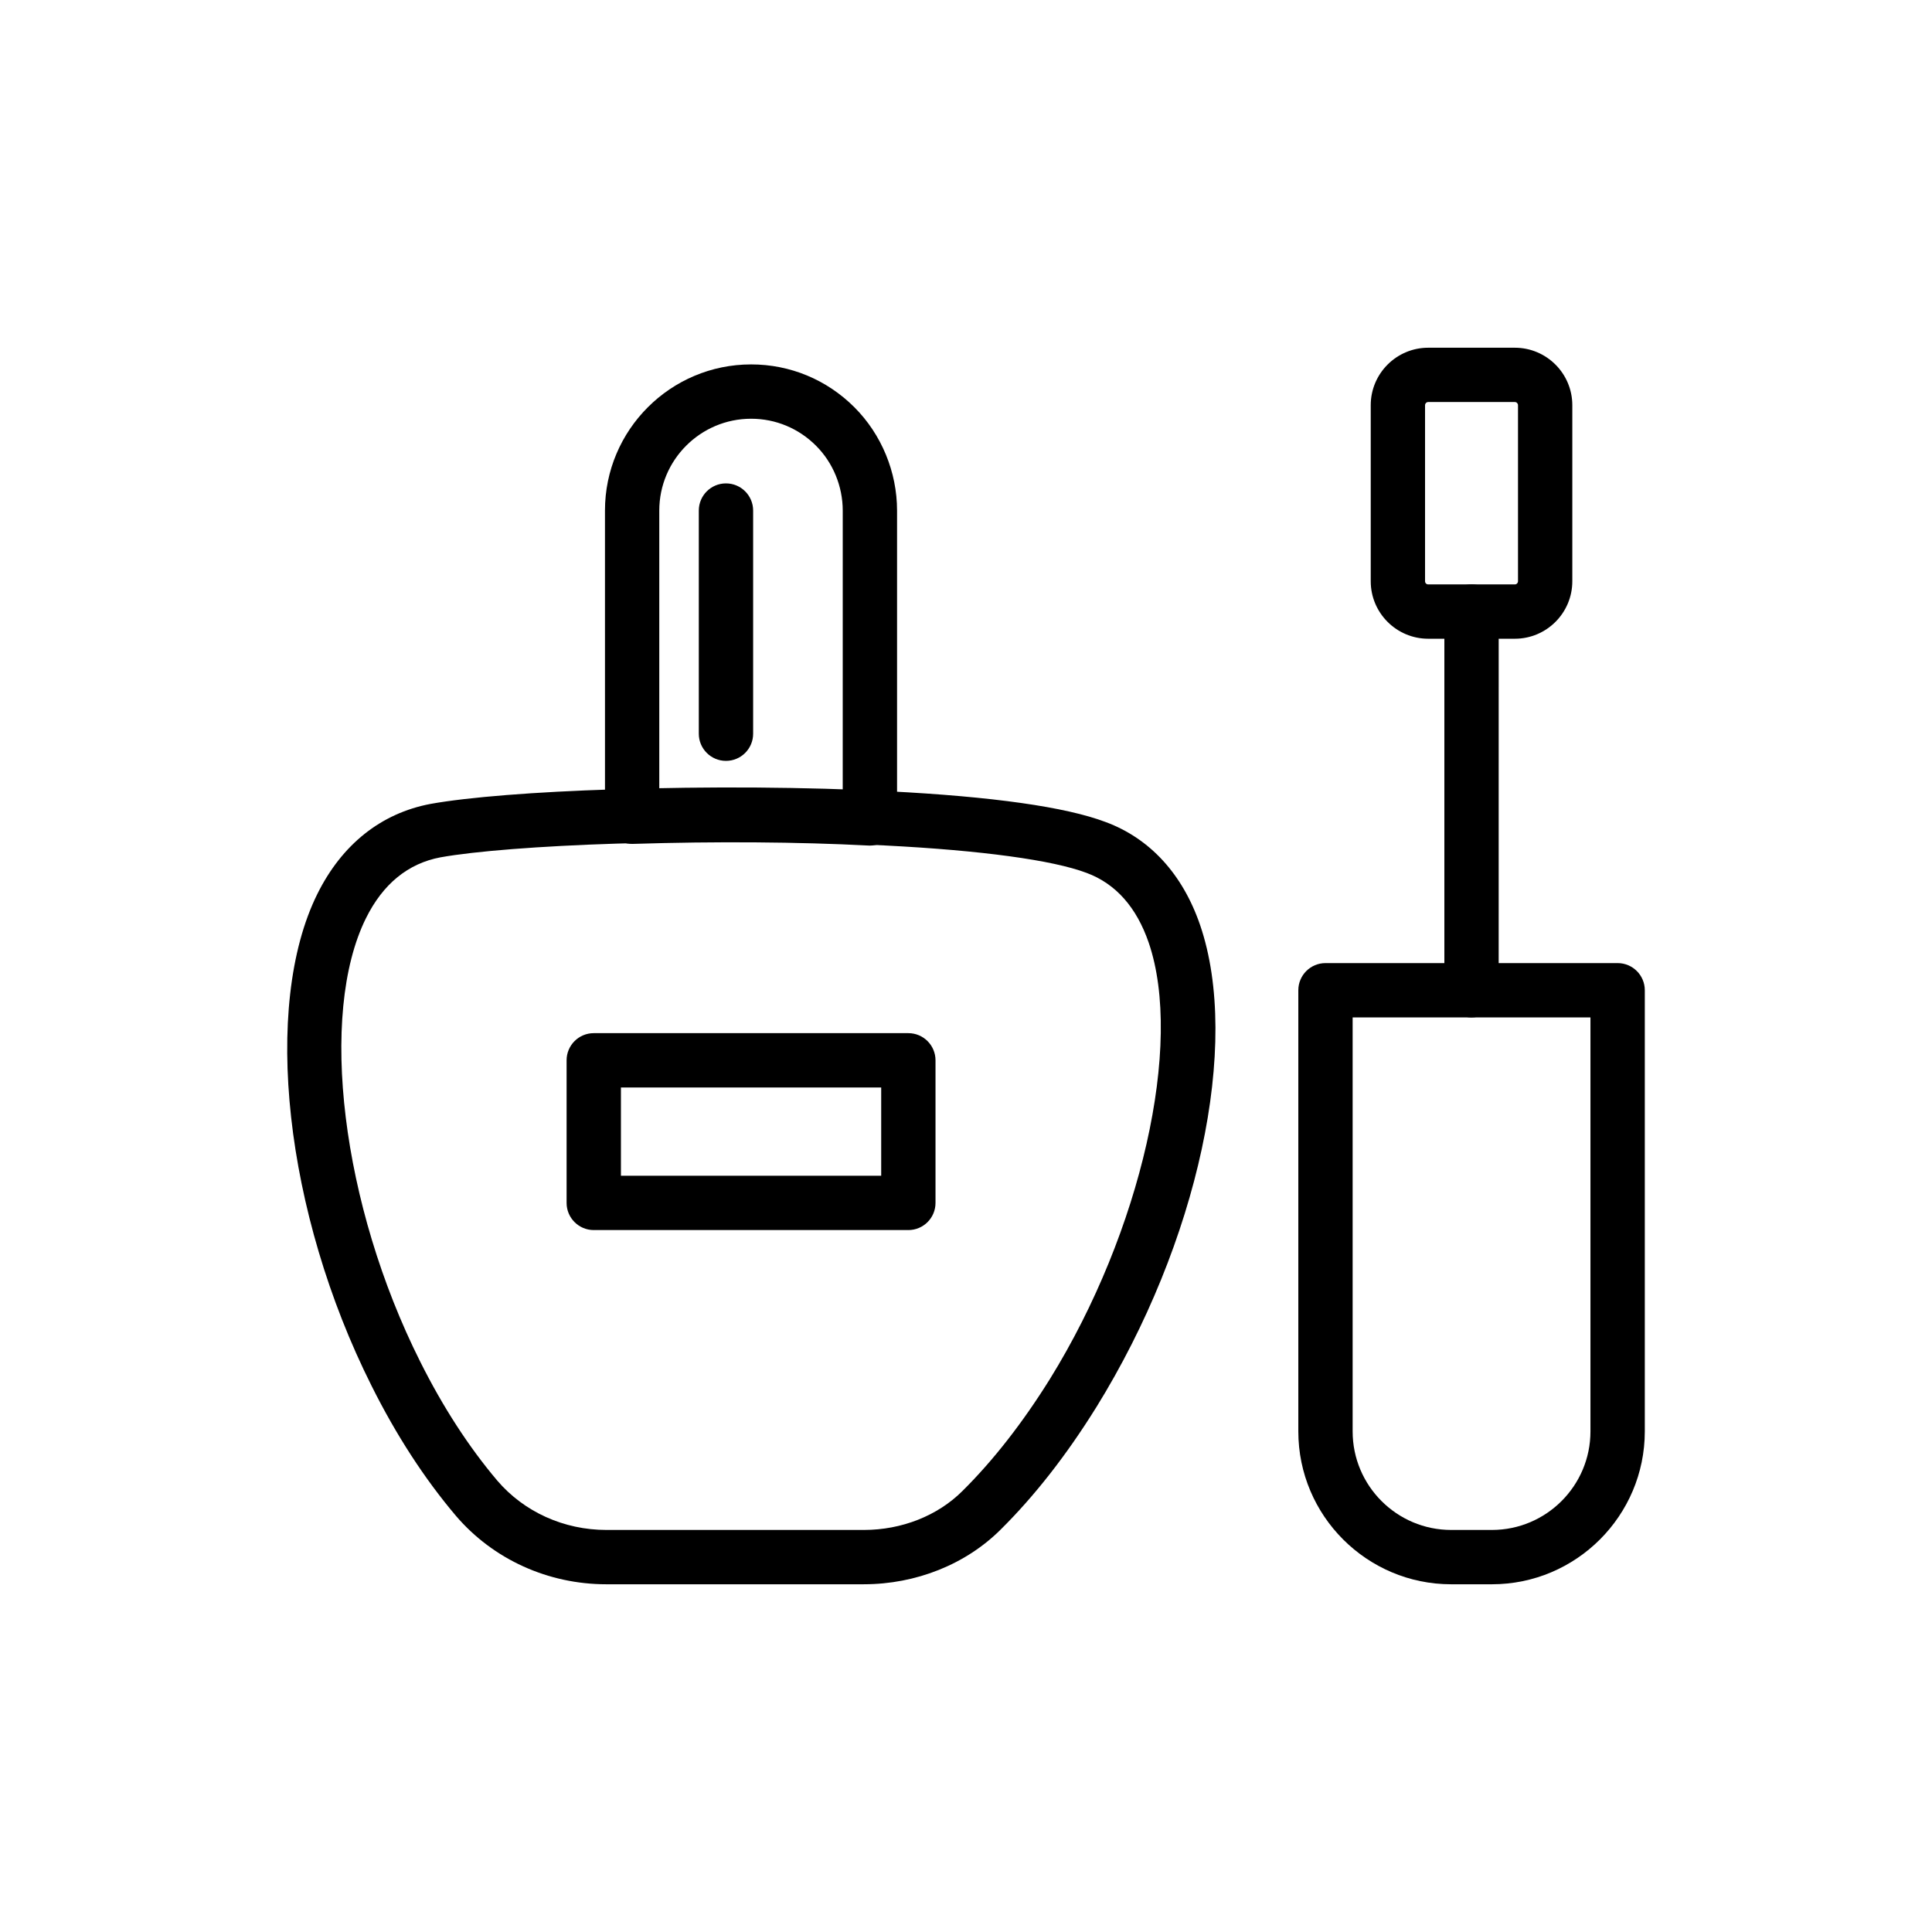
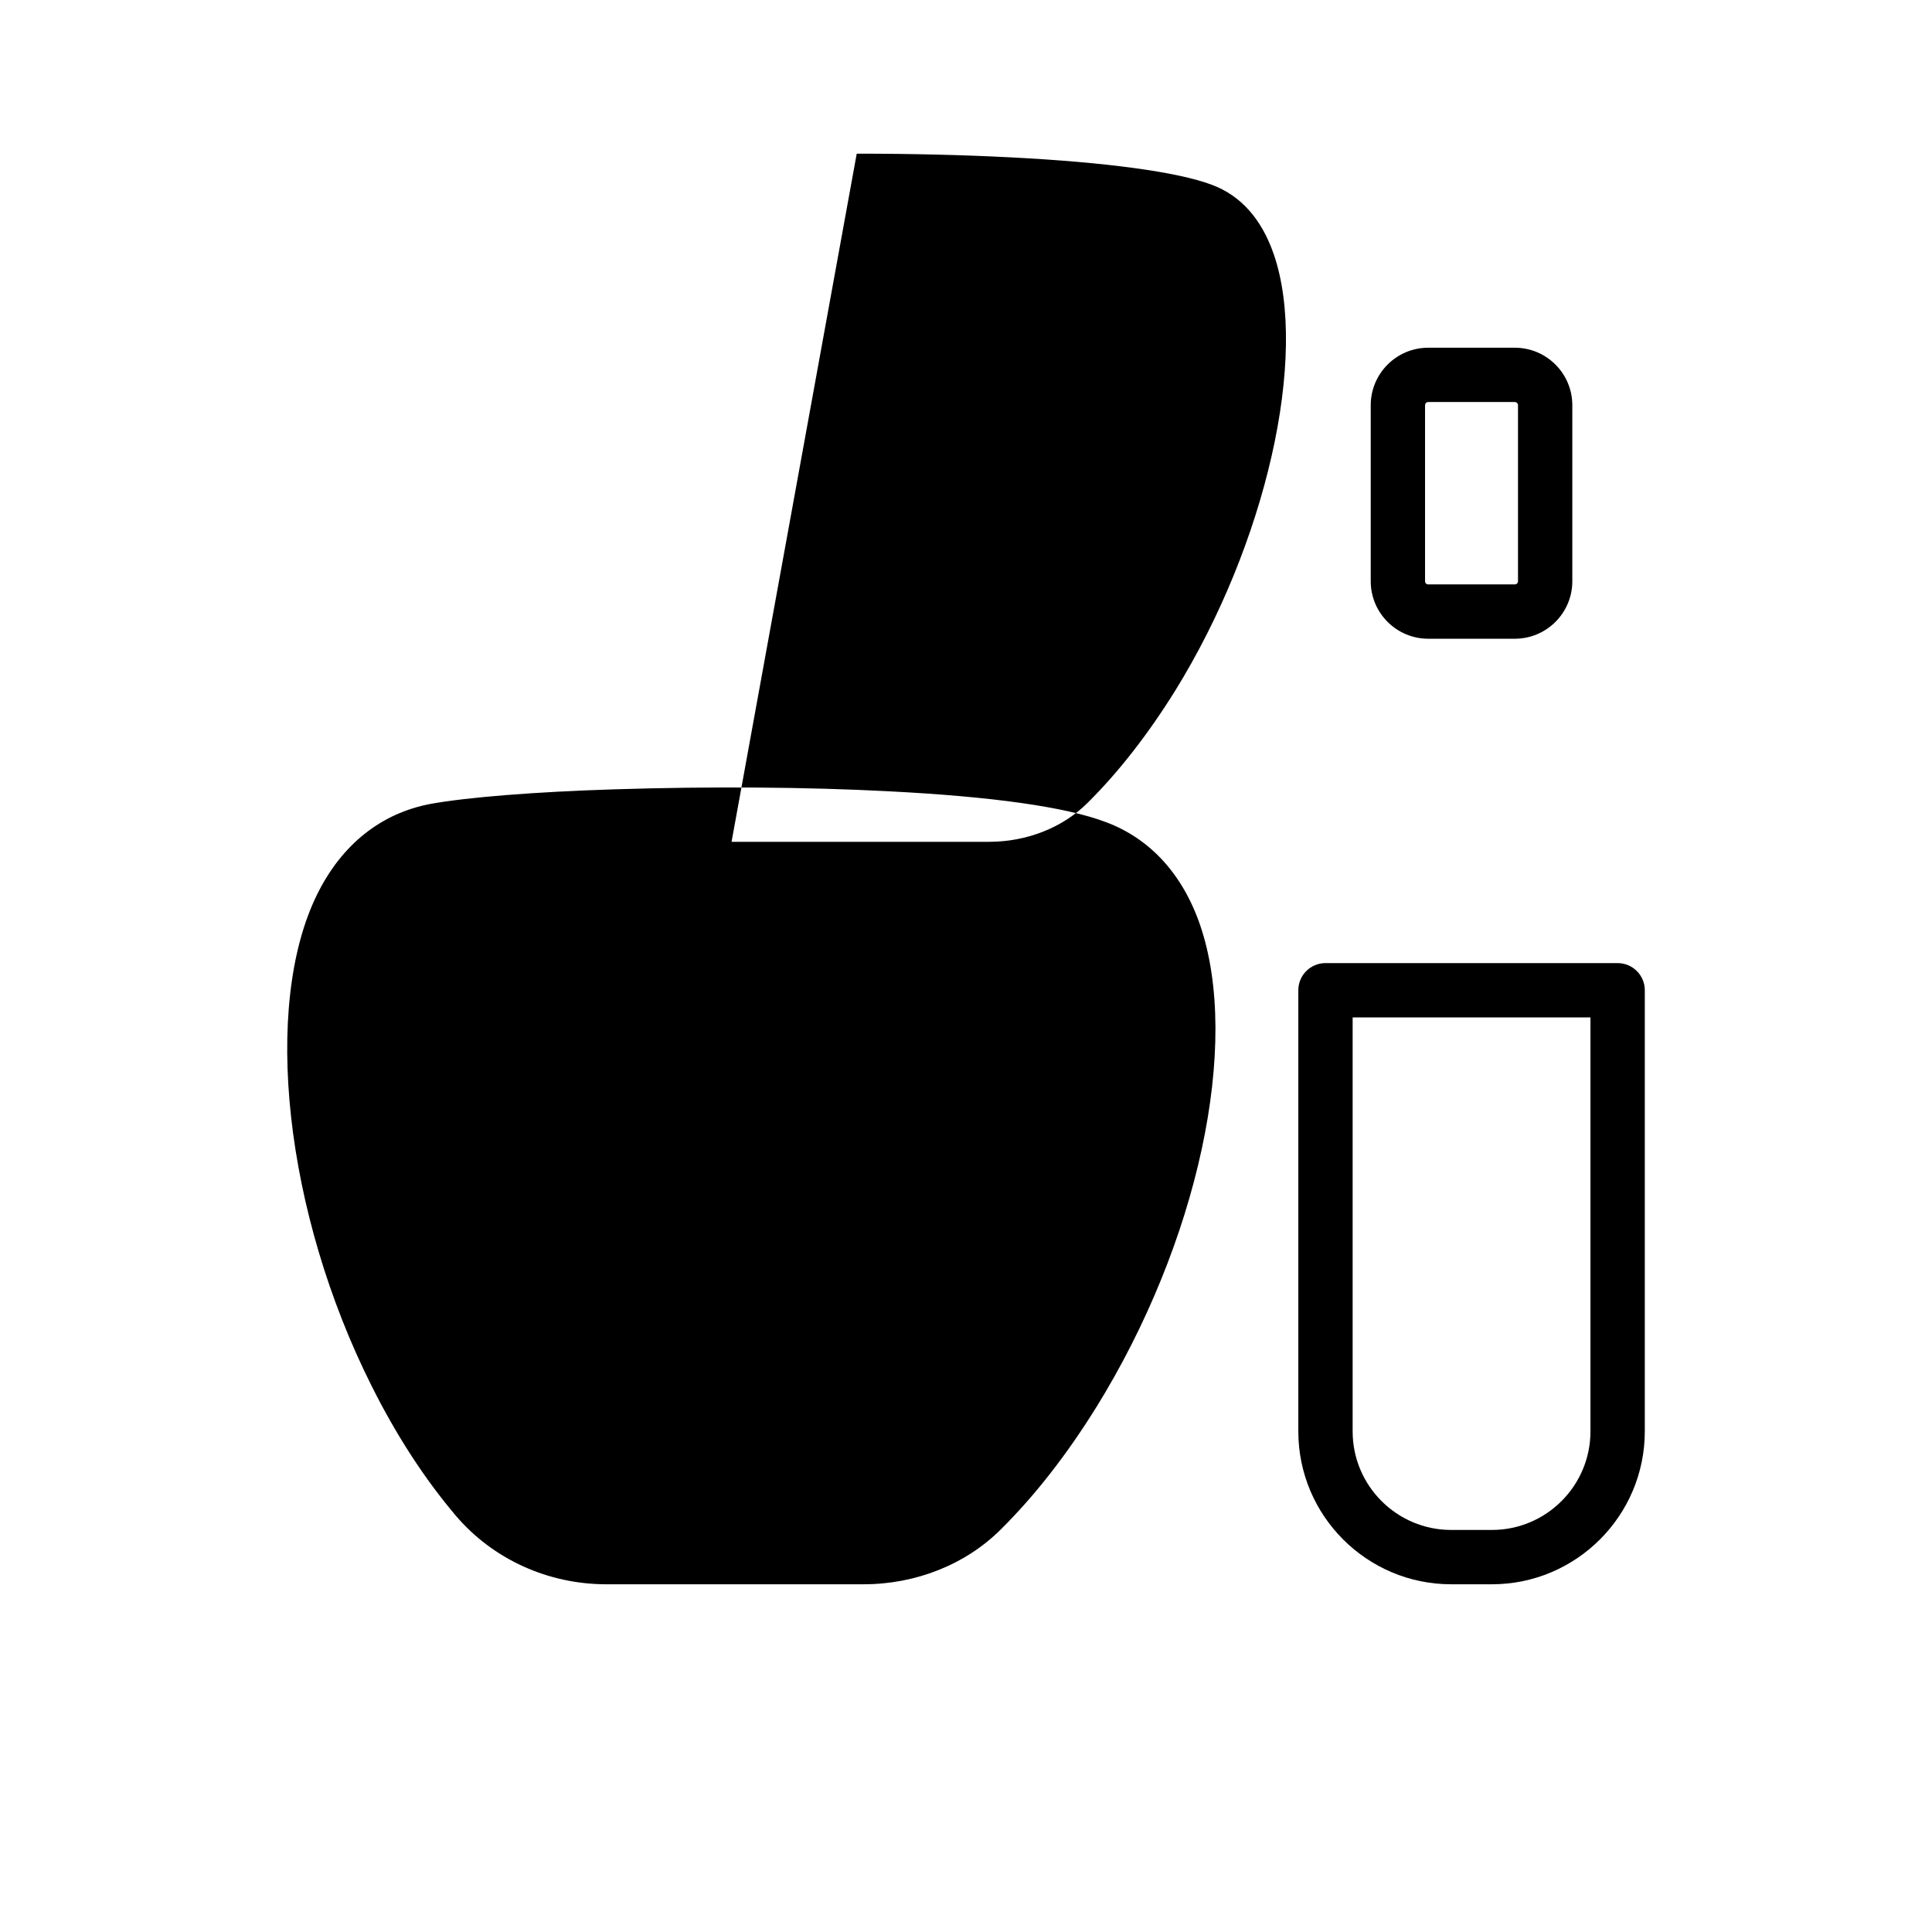
<svg xmlns="http://www.w3.org/2000/svg" fill="#000000" width="800px" height="800px" version="1.1" viewBox="144 144 512 512">
  <g>
-     <path d="m374.53 368.09c-0.125 0-0.254-0.004-0.379-0.012-18.477-0.969-40.66-1.133-62.398-0.438-1.98 0.086-3.836-0.668-5.234-2.023-1.406-1.355-2.191-3.223-2.191-5.168l-0.004-81.141c0-21.359 17.375-38.734 38.734-38.734 10.324 0 20.047 4.035 27.371 11.363 7.184 7.184 11.301 17.16 11.301 27.371v81.582c0 1.977-0.809 3.863-2.242 5.223-1.344 1.273-3.113 1.977-4.957 1.977zm-36.016-15.266c10.008 0 19.742 0.18 28.816 0.535l0.004-74.051c0-6.426-2.578-12.695-7.086-17.195-4.609-4.606-10.711-7.144-17.191-7.144-13.426 0-24.34 10.918-24.34 24.34v73.742c6.633-0.156 13.277-0.227 19.797-0.227z" />
-     <path d="m336.39 345.64c-3.977 0-7.199-3.223-7.199-7.199v-59.137c0-3.977 3.219-7.199 7.199-7.199 3.977 0 7.199 3.223 7.199 7.199v59.137c0 3.977-3.223 7.199-7.199 7.199z" />
-     <path d="m372.93 563.85h-68.227c-15.477 0-30.012-6.609-39.875-18.137-8.336-9.84-15.844-21.414-22.344-34.426-23.02-45.863-29.078-100.68-14.402-130.34 6.516-13.16 16.898-21.426 30.012-23.902 9.938-1.793 27.664-3.195 48.68-3.863 25.324-0.809 51.113-0.617 72.648 0.512 27.637 1.41 47.02 4.152 57.594 8.156 11.715 4.34 20.383 13.781 25.016 27.273 10.844 31.598-0.484 84.195-27.559 127.91-0.008 0.008-0.008 0.012-0.016 0.016-7.816 12.566-16.305 23.418-25.227 32.258-9.227 9.234-22.461 14.539-36.301 14.539zm-35.059-196.76c-10.07 0-20.398 0.16-30.645 0.484-20.039 0.637-37.434 1.992-46.516 3.633-8.574 1.617-15.23 7.051-19.73 16.133-12.625 25.504-6.445 76.02 14.375 117.5 5.996 11.996 12.871 22.609 20.434 31.543 7.098 8.293 17.648 13.07 28.914 13.07h68.227c10.043 0 19.574-3.769 26.145-10.344 8.145-8.074 15.926-18.039 23.16-29.648 24.164-39.02 35.418-88.738 26.18-115.66-3.234-9.406-8.766-15.621-16.453-18.473-8.961-3.391-27.867-5.965-53.285-7.262-12.457-0.648-26.375-0.98-40.805-0.98zm90.48 146.16h0.07z" />
-     <path d="m384.72 469.98h-83.367c-3.977 0-7.199-3.223-7.199-7.199v-37.785c0-3.977 3.219-7.199 7.199-7.199h83.367c3.977 0 7.199 3.223 7.199 7.199v37.785c0 3.977-3.219 7.199-7.199 7.199zm-76.168-14.395h68.973v-23.391h-68.973z" />
+     <path d="m372.93 563.85h-68.227c-15.477 0-30.012-6.609-39.875-18.137-8.336-9.84-15.844-21.414-22.344-34.426-23.02-45.863-29.078-100.68-14.402-130.34 6.516-13.16 16.898-21.426 30.012-23.902 9.938-1.793 27.664-3.195 48.68-3.863 25.324-0.809 51.113-0.617 72.648 0.512 27.637 1.41 47.02 4.152 57.594 8.156 11.715 4.34 20.383 13.781 25.016 27.273 10.844 31.598-0.484 84.195-27.559 127.91-0.008 0.008-0.008 0.012-0.016 0.016-7.816 12.566-16.305 23.418-25.227 32.258-9.227 9.234-22.461 14.539-36.301 14.539zm-35.059-196.76h68.227c10.043 0 19.574-3.769 26.145-10.344 8.145-8.074 15.926-18.039 23.16-29.648 24.164-39.02 35.418-88.738 26.18-115.66-3.234-9.406-8.766-15.621-16.453-18.473-8.961-3.391-27.867-5.965-53.285-7.262-12.457-0.648-26.375-0.98-40.805-0.98zm90.48 146.16h0.07z" />
    <path d="m539.37 563.85h-10.797c-22.336 0-40.504-18.172-40.504-40.508v-116.91c0-3.977 3.219-7.199 7.199-7.199h77.422c3.977 0 7.199 3.223 7.199 7.199v116.91c-0.008 22.336-18.184 40.508-40.52 40.508zm-36.906-150.22v109.71c0 14.398 11.715 26.113 26.109 26.113h10.797c14.402 0 26.117-11.715 26.117-26.113v-109.71z" />
-     <path d="m533.97 413.63c-3.977 0-7.199-3.223-7.199-7.199v-100.36c0-3.977 3.219-7.199 7.199-7.199 3.977 0 7.199 3.223 7.199 7.199l-0.004 100.36c0 3.973-3.219 7.195-7.195 7.195z" />
    <path d="m545.45 313.27h-22.961c-8.398 0-15.23-6.832-15.23-15.23v-46.656c0-8.398 6.832-15.234 15.23-15.234h22.961c8.398 0 15.23 6.836 15.23 15.234v46.656c0 8.398-6.832 15.23-15.23 15.23zm-22.961-62.727c-0.465 0-0.836 0.375-0.836 0.84v46.656c0 0.469 0.367 0.836 0.836 0.836h22.961c0.465 0 0.836-0.375 0.836-0.836v-46.656c0-0.465-0.371-0.84-0.836-0.84z" />
  </g>
</svg>